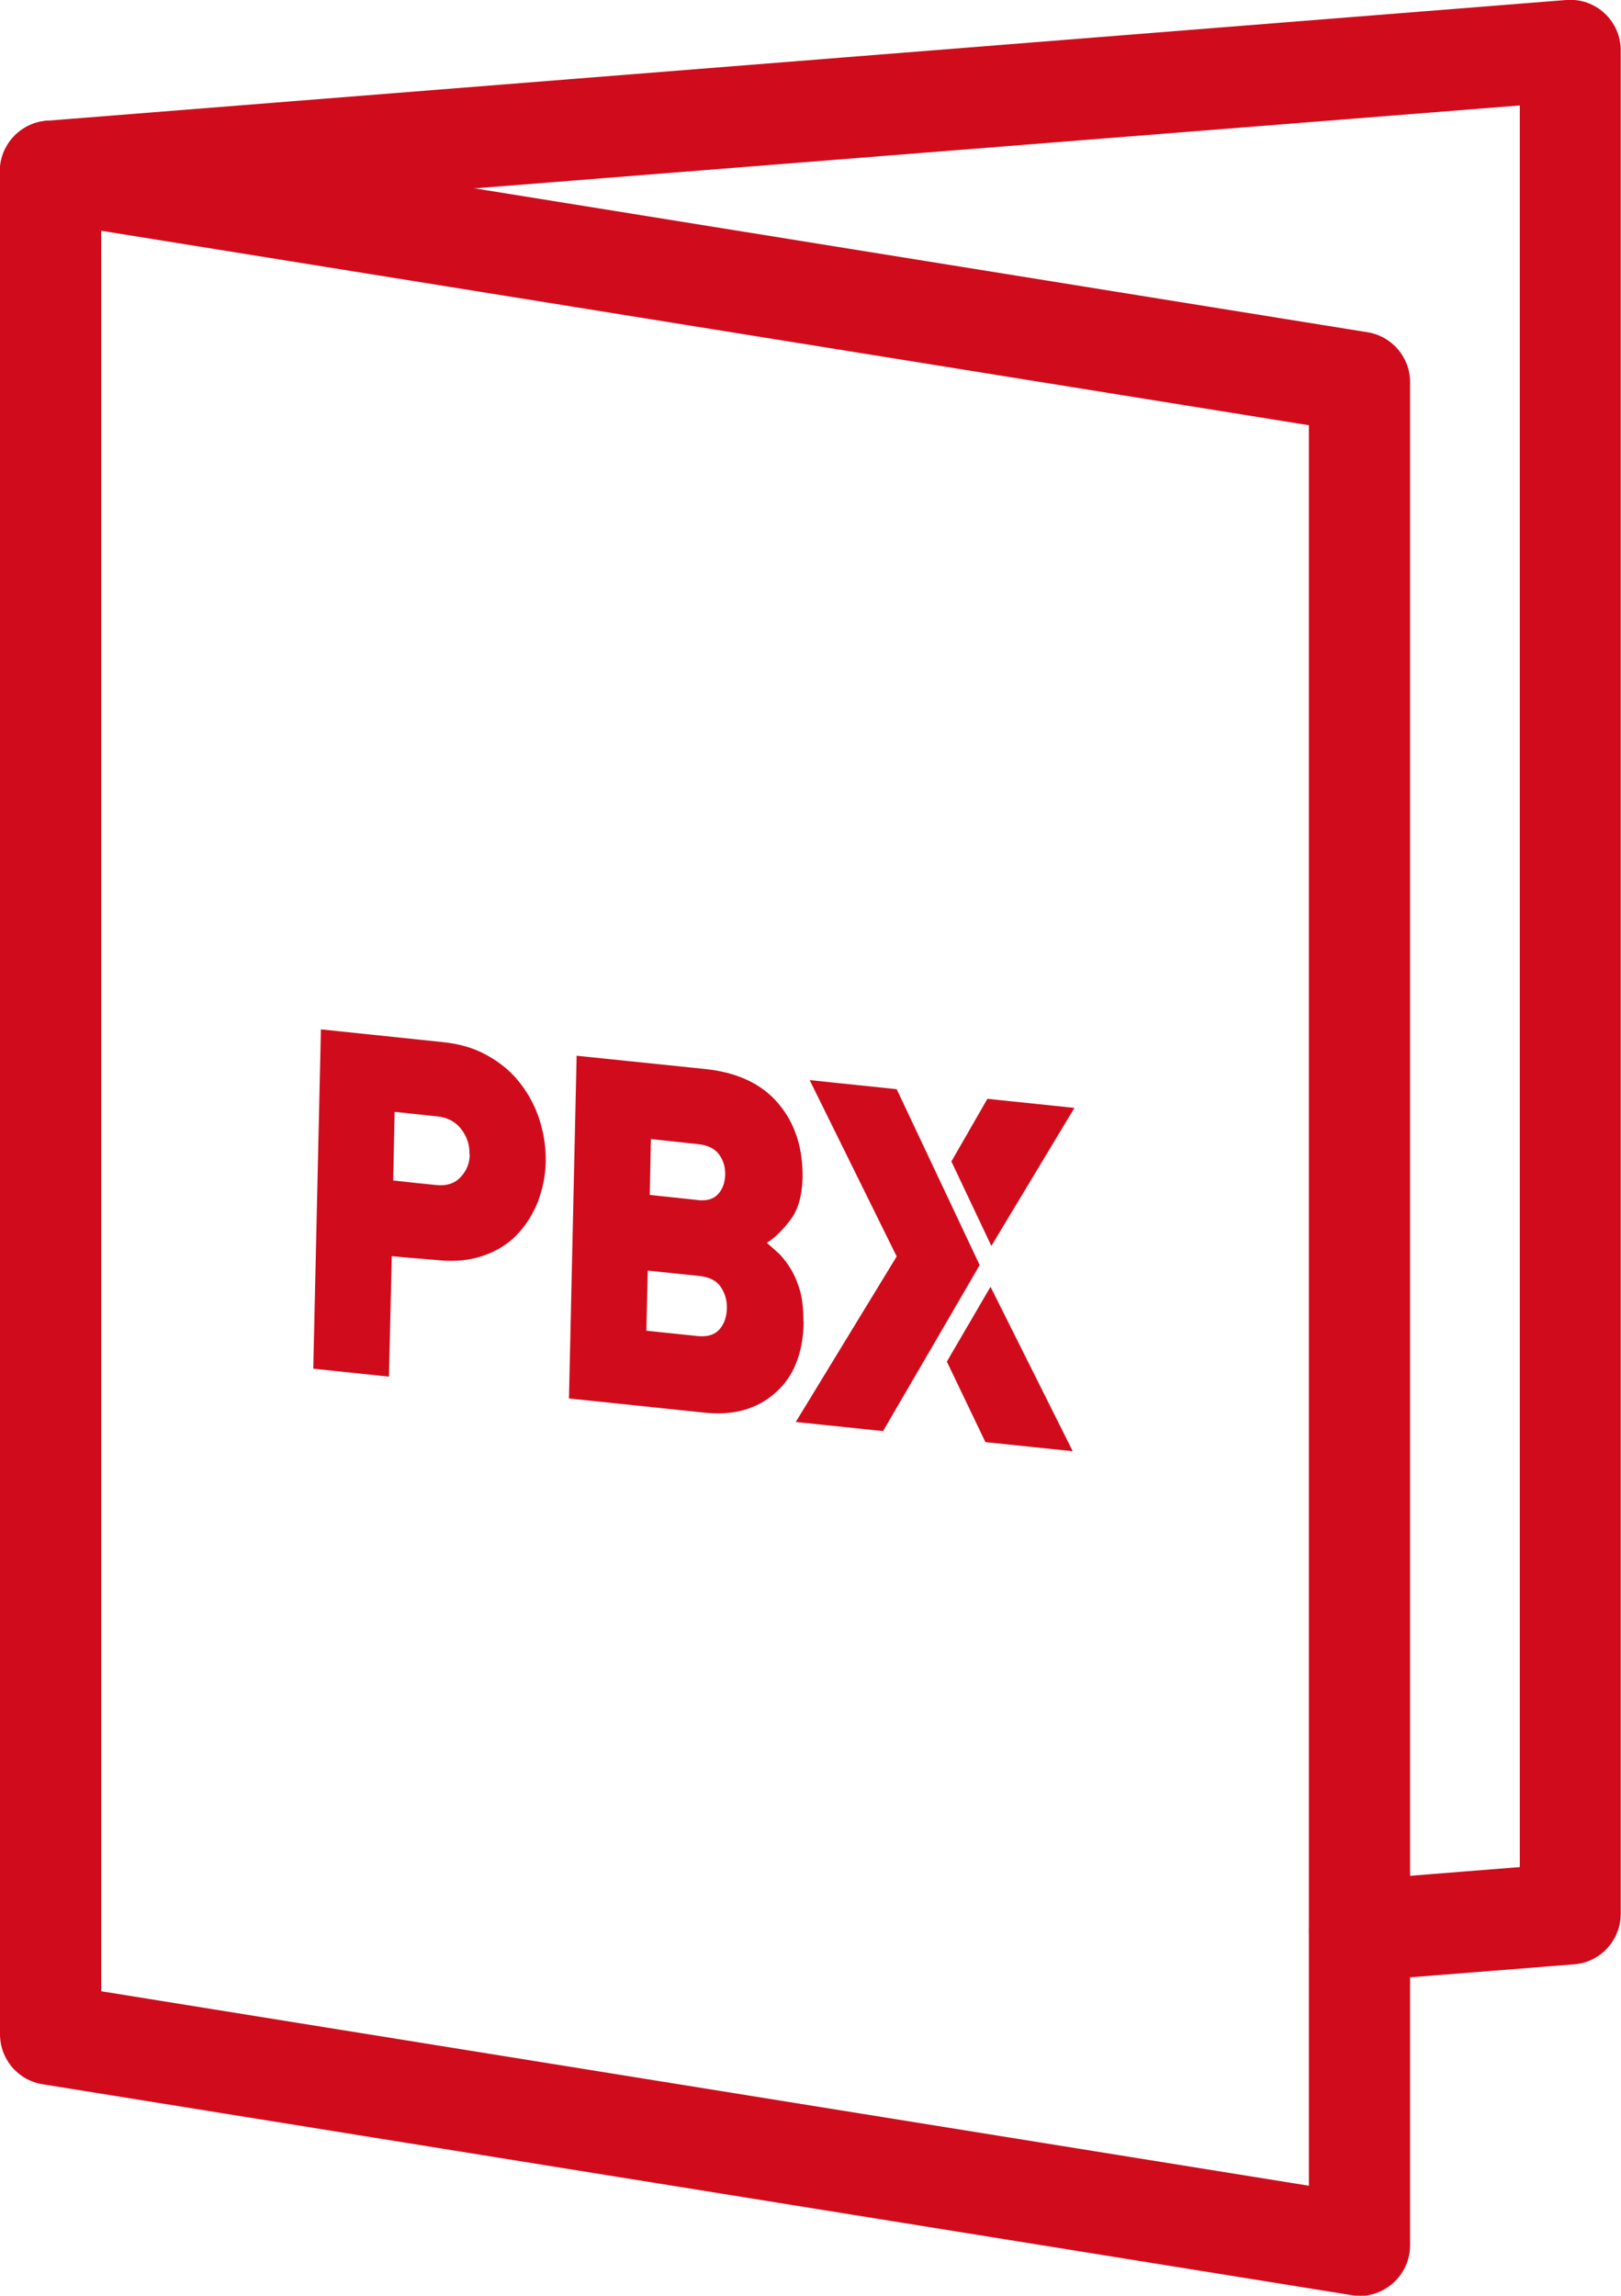
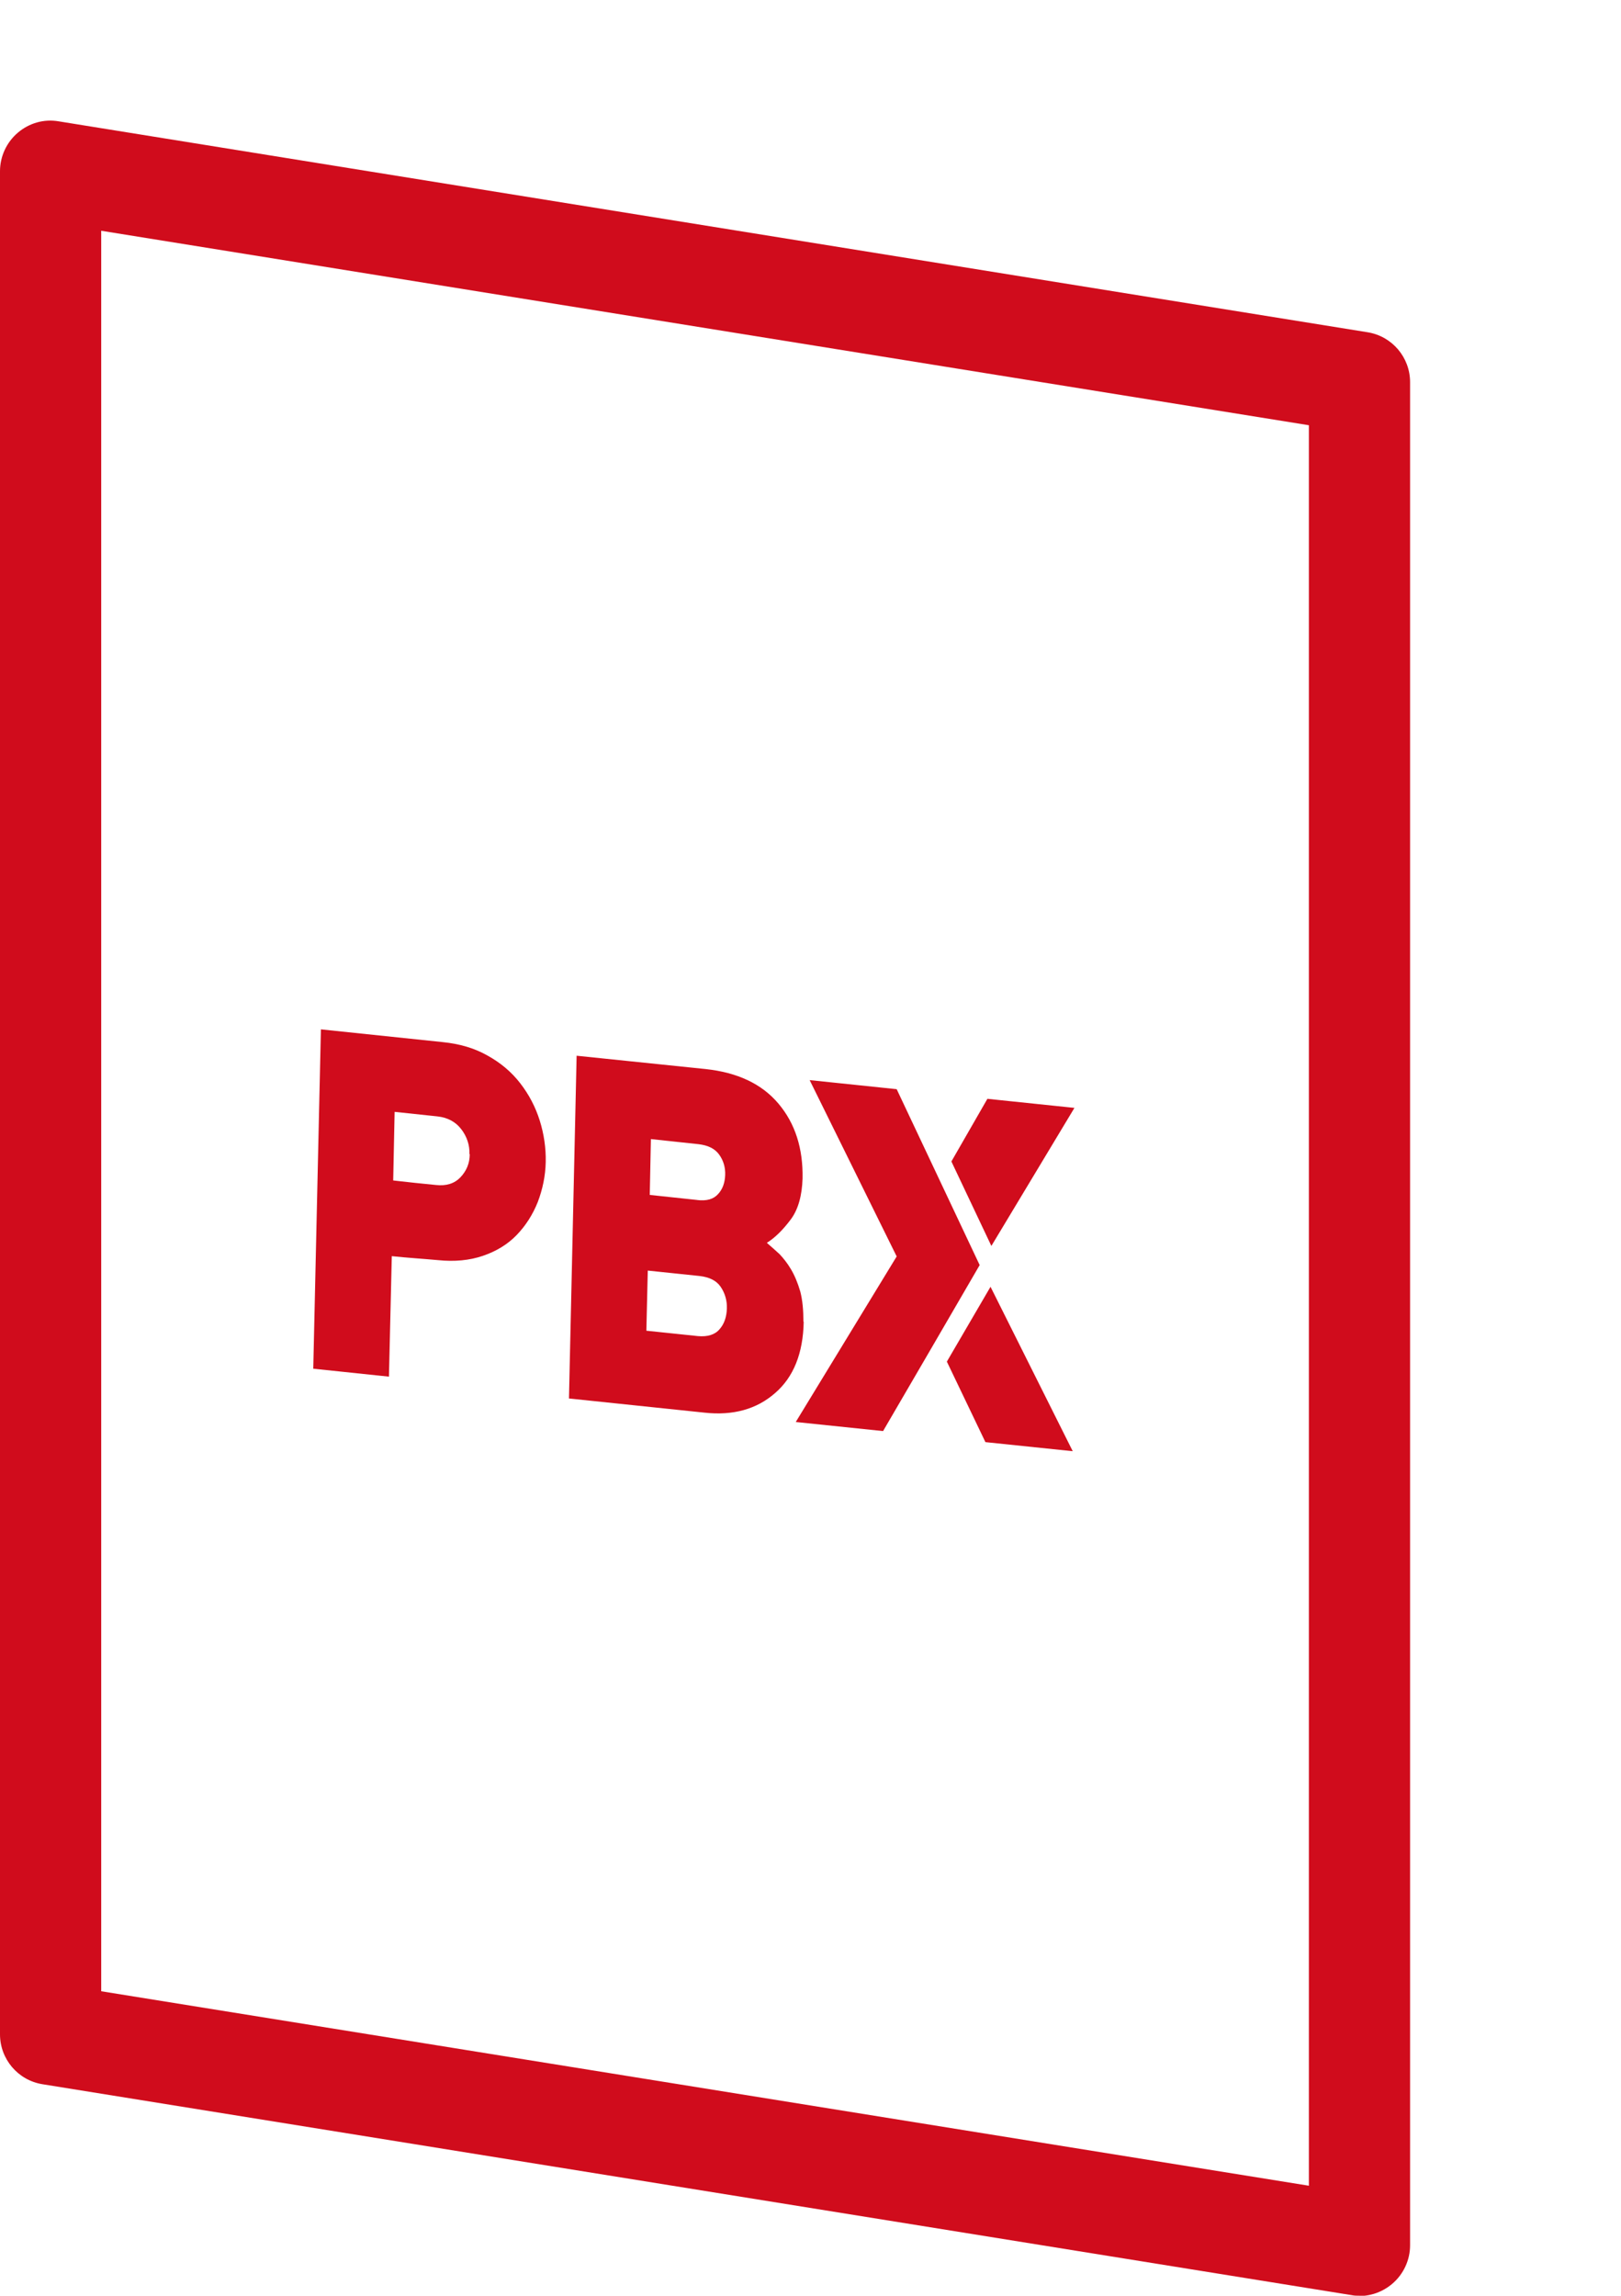
<svg xmlns="http://www.w3.org/2000/svg" id="Capa_2" viewBox="0 0 57.18 80.98">
  <defs>
    <style>.cls-1{fill:#d00c1c;}</style>
  </defs>
  <g id="Capa_3">
    <g>
      <g>
        <path class="cls-1" d="M47.96,80.98c-.09,0-.19,0-.28-.02L1.5,73.52c-.87-.14-1.5-.89-1.5-1.76V6.04c0-.52,.23-1.02,.63-1.36,.4-.34,.92-.49,1.44-.4l46.17,7.44c.87,.14,1.5,.89,1.5,1.76V79.2c0,.52-.23,1.02-.63,1.36-.33,.28-.74,.43-1.16,.43ZM3.57,70.24l42.6,6.86V15L3.57,8.14v62.1Z" />
-         <path class="cls-1" d="M47.96,69.88c-.92,0-1.7-.71-1.78-1.64-.08-.98,.66-1.84,1.64-1.92l5.79-.46V3.72L1.93,7.82C.94,7.9,.08,7.16,0,6.18c-.08-.98,.66-1.84,1.64-1.92L55.25,0c.5-.04,.99,.13,1.35,.47,.37,.34,.57,.81,.57,1.31V67.51c0,.93-.72,1.71-1.64,1.78l-7.44,.59s-.1,0-.14,0Z" />
      </g>
      <path class="cls-1" d="M33.56,40.97l1.27-2.21,3.07,.32-2.93,4.87-1.41-2.98Zm1.38,4.42l2.9,5.8-3.08-.32-1.36-2.84,1.54-2.64Zm-.38-.76l-2.93-6.21-3.07-.32,3.07,6.22-3.56,5.84,3.08,.32c1.14-1.95,2.27-3.9,3.41-5.86Zm-6.22,1.99c0-.4-.03-.75-.11-1.06-.09-.31-.2-.57-.33-.79-.13-.22-.27-.39-.4-.53-.14-.13-.29-.26-.45-.4,.29-.18,.57-.46,.84-.82,.27-.36,.4-.85,.42-1.45,.02-1.06-.26-1.94-.85-2.64-.59-.7-1.45-1.1-2.57-1.22l-4.55-.47-.27,12.09,4.78,.5c1.01,.11,1.84-.12,2.49-.69,.65-.56,.99-1.4,1.01-2.52Zm-12.89-2.17c.58,.06,1.11,.01,1.58-.15,.47-.16,.87-.4,1.19-.73,.32-.33,.57-.72,.75-1.17,.17-.45,.27-.92,.28-1.41s-.06-.98-.21-1.46c-.15-.48-.38-.92-.69-1.32-.31-.4-.69-.72-1.16-.98-.46-.26-.98-.41-1.57-.47l-4.3-.45-.27,11.97,2.67,.28,.1-4.25c.57,.06,1.08,.09,1.63,.14Zm7.41,.37c.61,.06,1.21,.13,1.82,.19,.34,.04,.59,.16,.74,.38,.15,.22,.23,.48,.22,.77s-.09,.54-.26,.73c-.16,.19-.42,.27-.76,.24l-1.82-.19,.05-2.12Zm1.75-2.49l-1.69-.18,.04-1.97,1.68,.18c.34,.04,.58,.16,.73,.37,.15,.21,.22,.45,.21,.72s-.09,.5-.25,.67c-.16,.18-.4,.25-.74,.21Zm-8.04-1.62c0,.33-.12,.6-.33,.82-.21,.22-.5,.31-.86,.27-.5-.05-1.01-.1-1.51-.16l.05-2.42,1.51,.16c.36,.04,.64,.19,.84,.45,.2,.26,.3,.56,.29,.88Z" />
    </g>
  </g>
</svg>